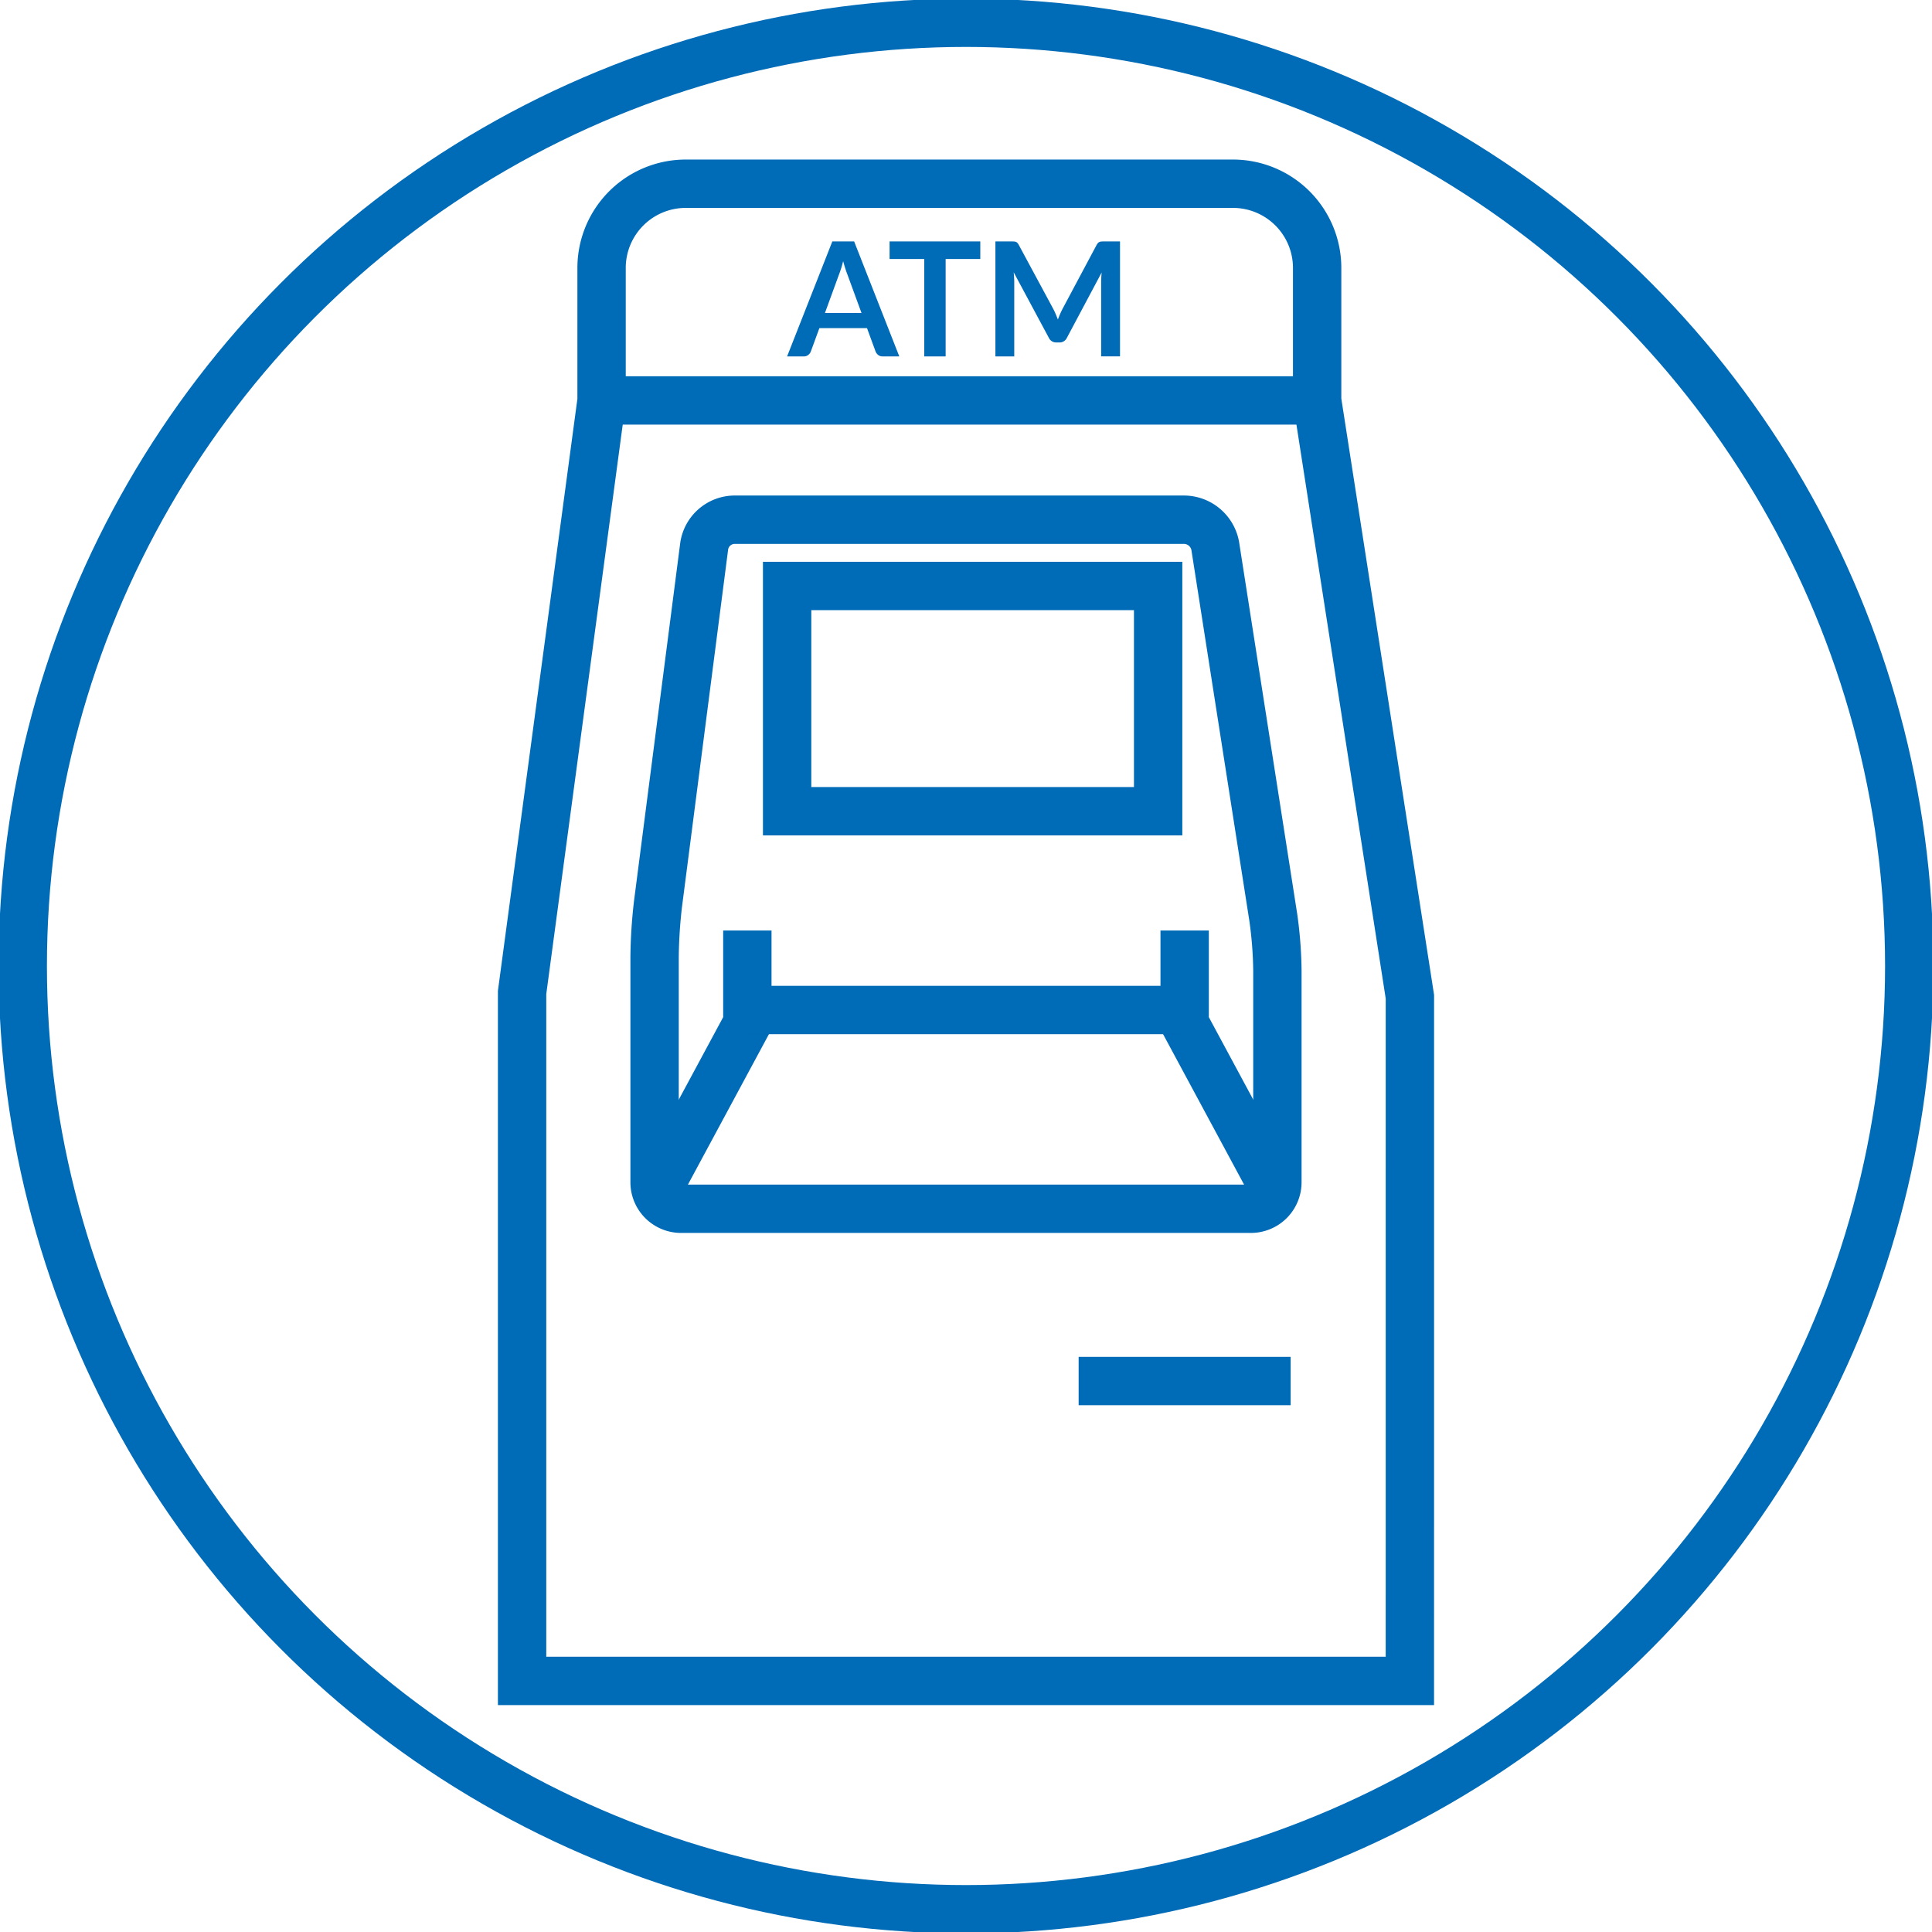
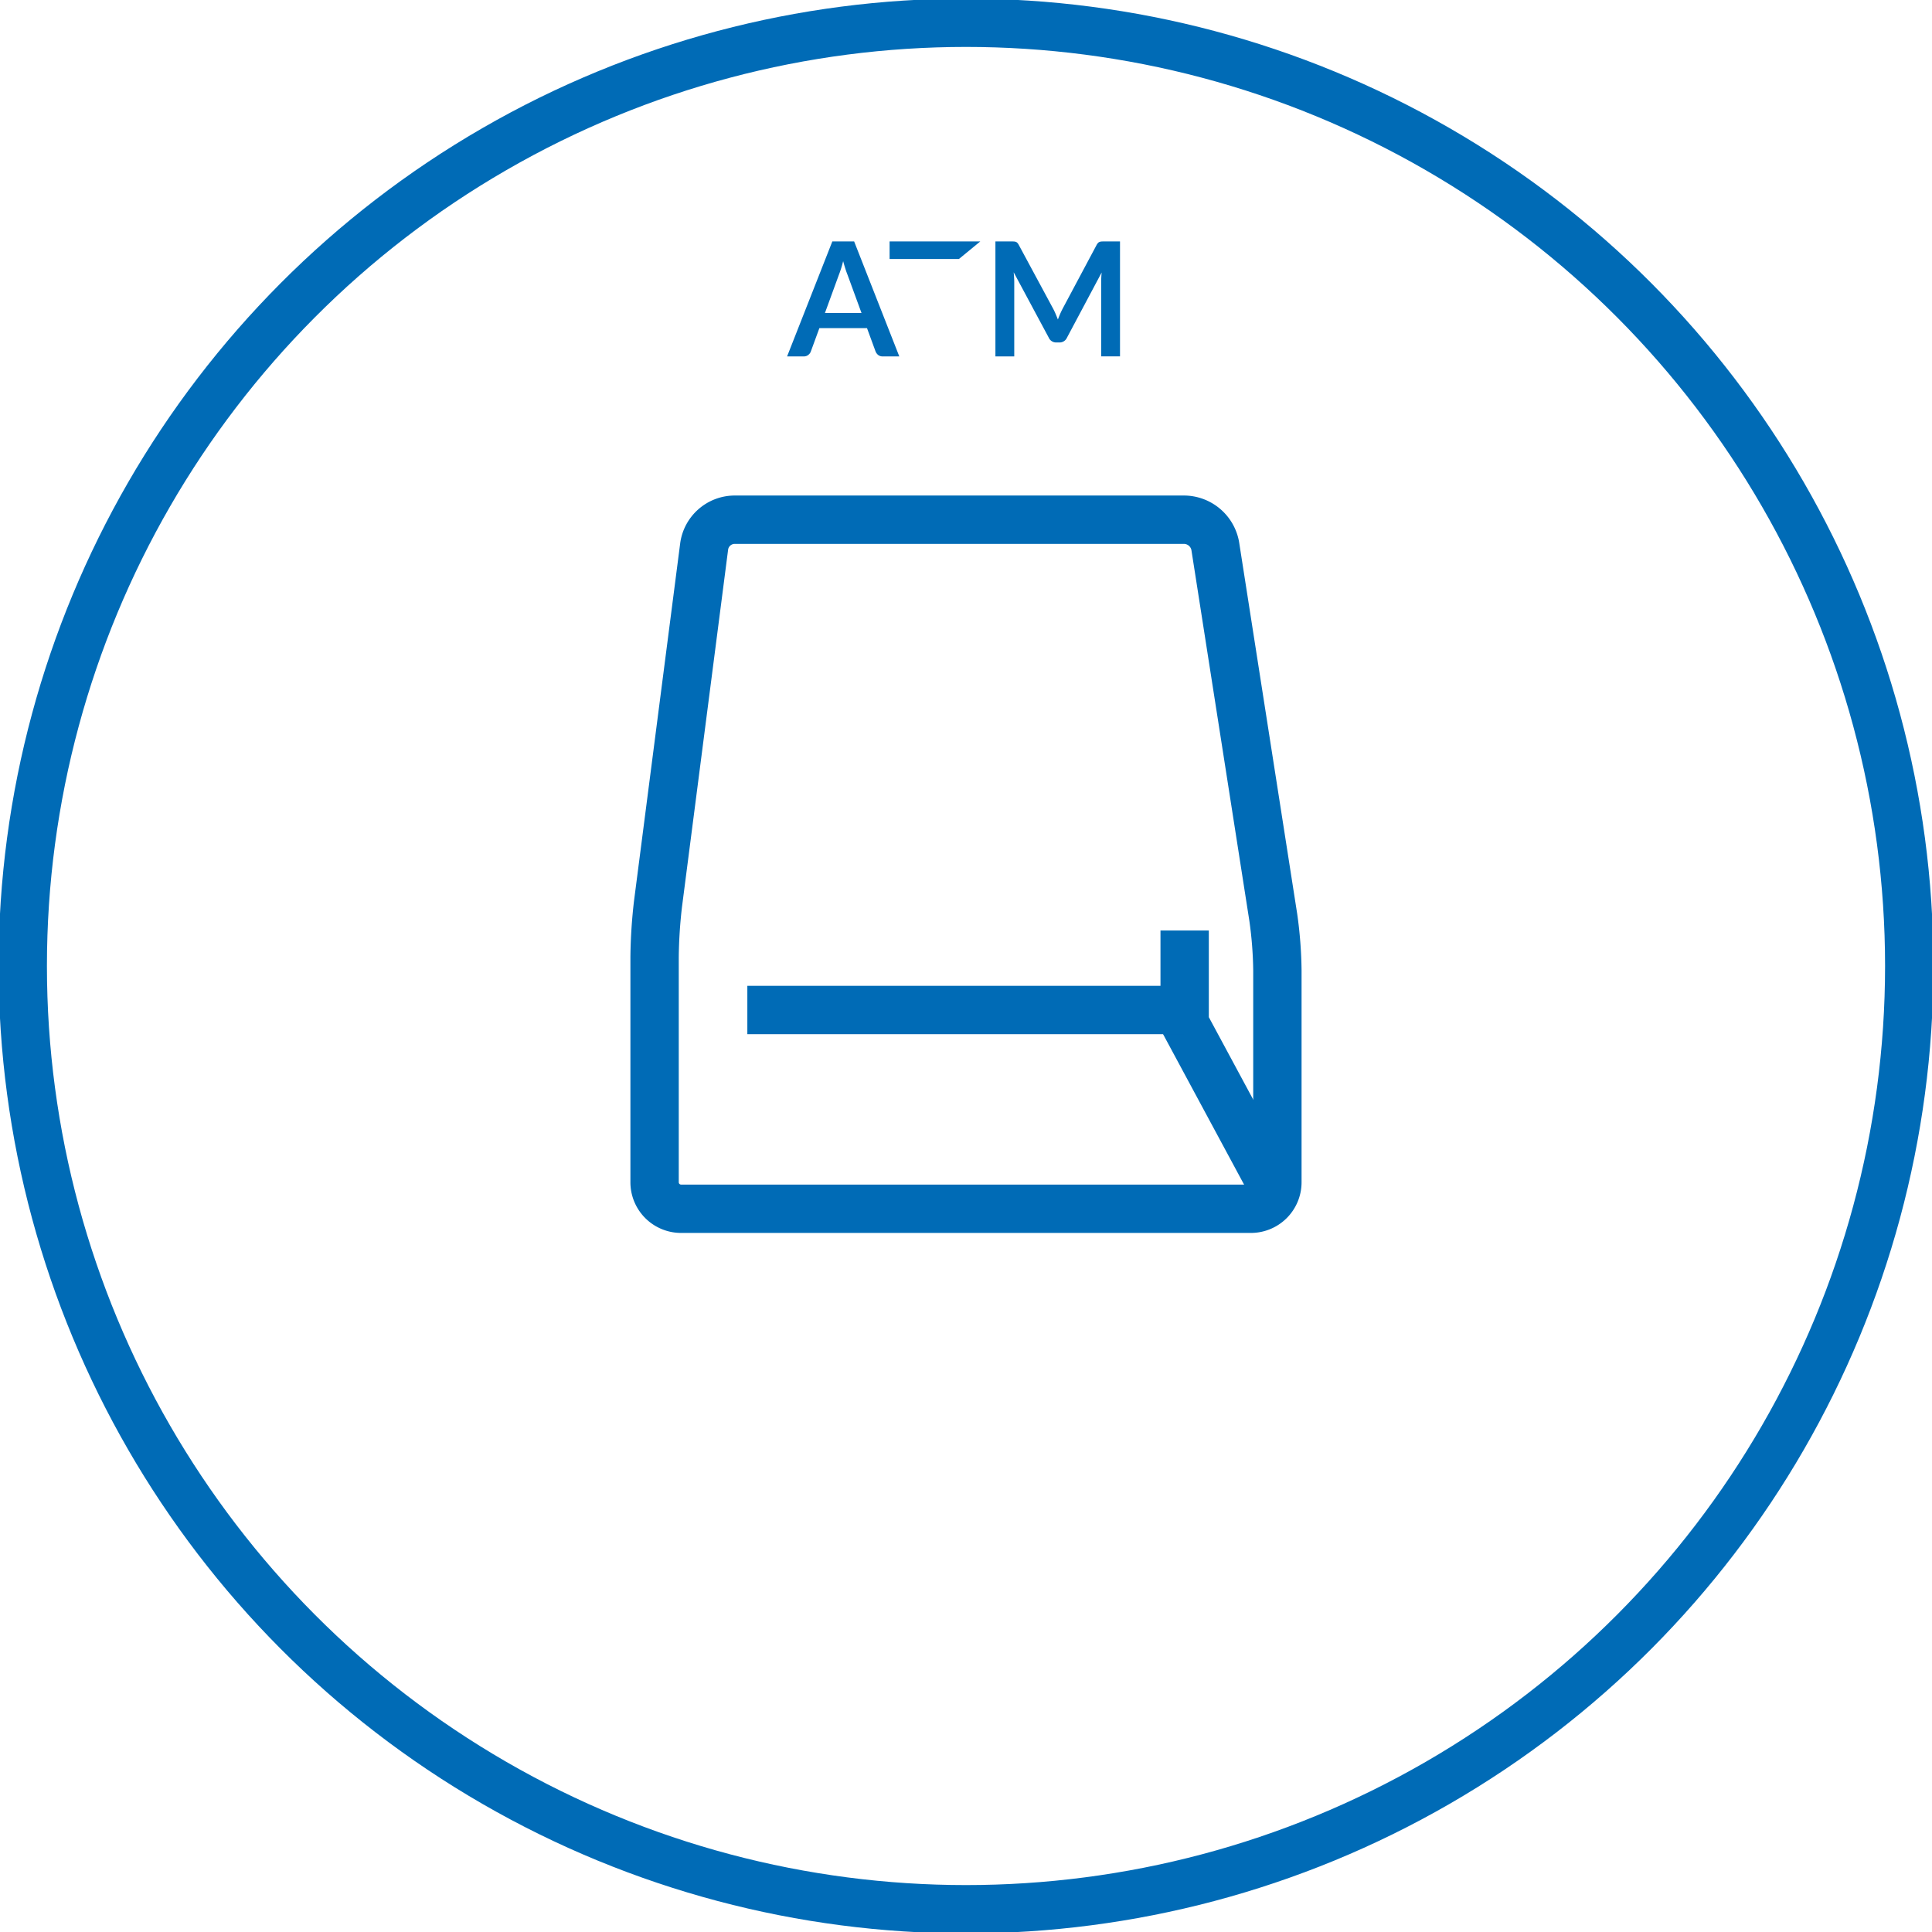
<svg xmlns="http://www.w3.org/2000/svg" id="Layer_1" data-name="Layer 1" width="80" height="80" viewBox="0 0 80 80">
  <defs>
    <style>.cls-1,.cls-3{fill:none;}.cls-2{clip-path:url(#clip-path);}.cls-3{stroke:#006bb6;stroke-width:2.002px;}.cls-4{fill:#006bb6;}</style>
    <clipPath id="clip-path">
      <rect class="cls-1" width="80" height="80" />
    </clipPath>
  </defs>
  <g class="cls-2">
    <circle class="cls-3" cx="40" cy="40" r="39.058" />
-     <path class="cls-3" d="M28.396,7.608A3.486,3.486,0,0,0,24.91,11.094v5.487L21.619,41.094V69.603H58.38l.001-28.33-3.841-24.692V11.094a3.486,3.486,0,0,0-3.486-3.486Z" />
  </g>
-   <line class="cls-3" x1="24.91" y1="16.581" x2="54.54" y2="16.581" />
  <g class="cls-2">
    <path class="cls-3" d="M29.16,22.608a1.28,1.28,0,0,1,1.238-1.088h18.656A1.323,1.323,0,0,1,50.32,22.604l2.405,15.39a16.927,16.927,0,0,1,.169,2.182v8.779a1.097,1.097,0,0,1-1.097,1.097H28.202a1.097,1.097,0,0,1-1.097-1.097v-9.328a20.702,20.702,0,0,1,.14-2.186Z" />
  </g>
-   <rect class="cls-3" x="32.593" y="24.264" width="15.363" height="9.327" />
-   <polyline class="cls-3" points="30.946 38.53 30.946 42.371 27.105 49.504" />
  <polyline class="cls-3" points="49.054 38.53 49.054 42.371 52.895 49.504" />
  <line class="cls-3" x1="30.946" y1="41.822" x2="49.053" y2="41.822" />
-   <line class="cls-3" x1="44.664" y1="57.186" x2="53.443" y2="57.186" />
  <g class="cls-2">
-     <path class="cls-4" d="M45.711,9.997q-.059,0-.102.003a.27.27,0,0,0-.077.017.164.164,0,0,0-.064.042.344.344,0,0,0-.057.079l-1.406,2.637c-.037.071-.072.143-.105.219s-.064.154-.095.235c-.031-.079-.062-.156-.094-.231s-.066-.147-.103-.217l-1.425-2.644a.373.373,0,0,0-.055-.079.161.161,0,0,0-.063-.042A.269.269,0,0,0,41.988,10q-.042-.003-.102-.003h-.668v4.761h.78V11.683c0-.059-.003-.124-.007-.195s-.01-.141-.017-.214l1.455,2.712a.333.333,0,0,0,.313.195h.124a.333.333,0,0,0,.313-.195l1.438-2.702q-.02.213-.02.398v3.075h.78V9.997Zm-5.119,0H36.836v.728h1.435v4.033h.886v-4.033h1.435Zm-5.224,0h-.903l-1.873,4.761h.692a.281.281,0,0,0,.187-.063.307.307,0,0,0,.102-.137l.356-.971h1.972l.356.971a.362.362,0,0,0,.109.143.289.289,0,0,0,.187.057h.685ZM34.159,12.96l.576-1.577c.028-.072.058-.157.09-.255s.06-.202.088-.314c.031.112.061.216.092.313s.06.18.088.249l.58,1.584Z" />
+     <path class="cls-4" d="M45.711,9.997q-.059,0-.102.003a.27.27,0,0,0-.077.017.164.164,0,0,0-.064.042.344.344,0,0,0-.057.079l-1.406,2.637c-.037.071-.072.143-.105.219s-.064.154-.095.235c-.031-.079-.062-.156-.094-.231s-.066-.147-.103-.217l-1.425-2.644a.373.373,0,0,0-.055-.079.161.161,0,0,0-.063-.042A.269.269,0,0,0,41.988,10q-.042-.003-.102-.003h-.668v4.761h.78V11.683c0-.059-.003-.124-.007-.195s-.01-.141-.017-.214l1.455,2.712a.333.333,0,0,0,.313.195h.124a.333.333,0,0,0,.313-.195l1.438-2.702q-.02.213-.02.398v3.075h.78V9.997Zm-5.119,0H36.836v.728h1.435v4.033v-4.033h1.435Zm-5.224,0h-.903l-1.873,4.761h.692a.281.281,0,0,0,.187-.063.307.307,0,0,0,.102-.137l.356-.971h1.972l.356.971a.362.362,0,0,0,.109.143.289.289,0,0,0,.187.057h.685ZM34.159,12.96l.576-1.577c.028-.072.058-.157.09-.255s.06-.202.088-.314c.031.112.061.216.092.313s.06.18.088.249l.58,1.584Z" />
  </g>
</svg>